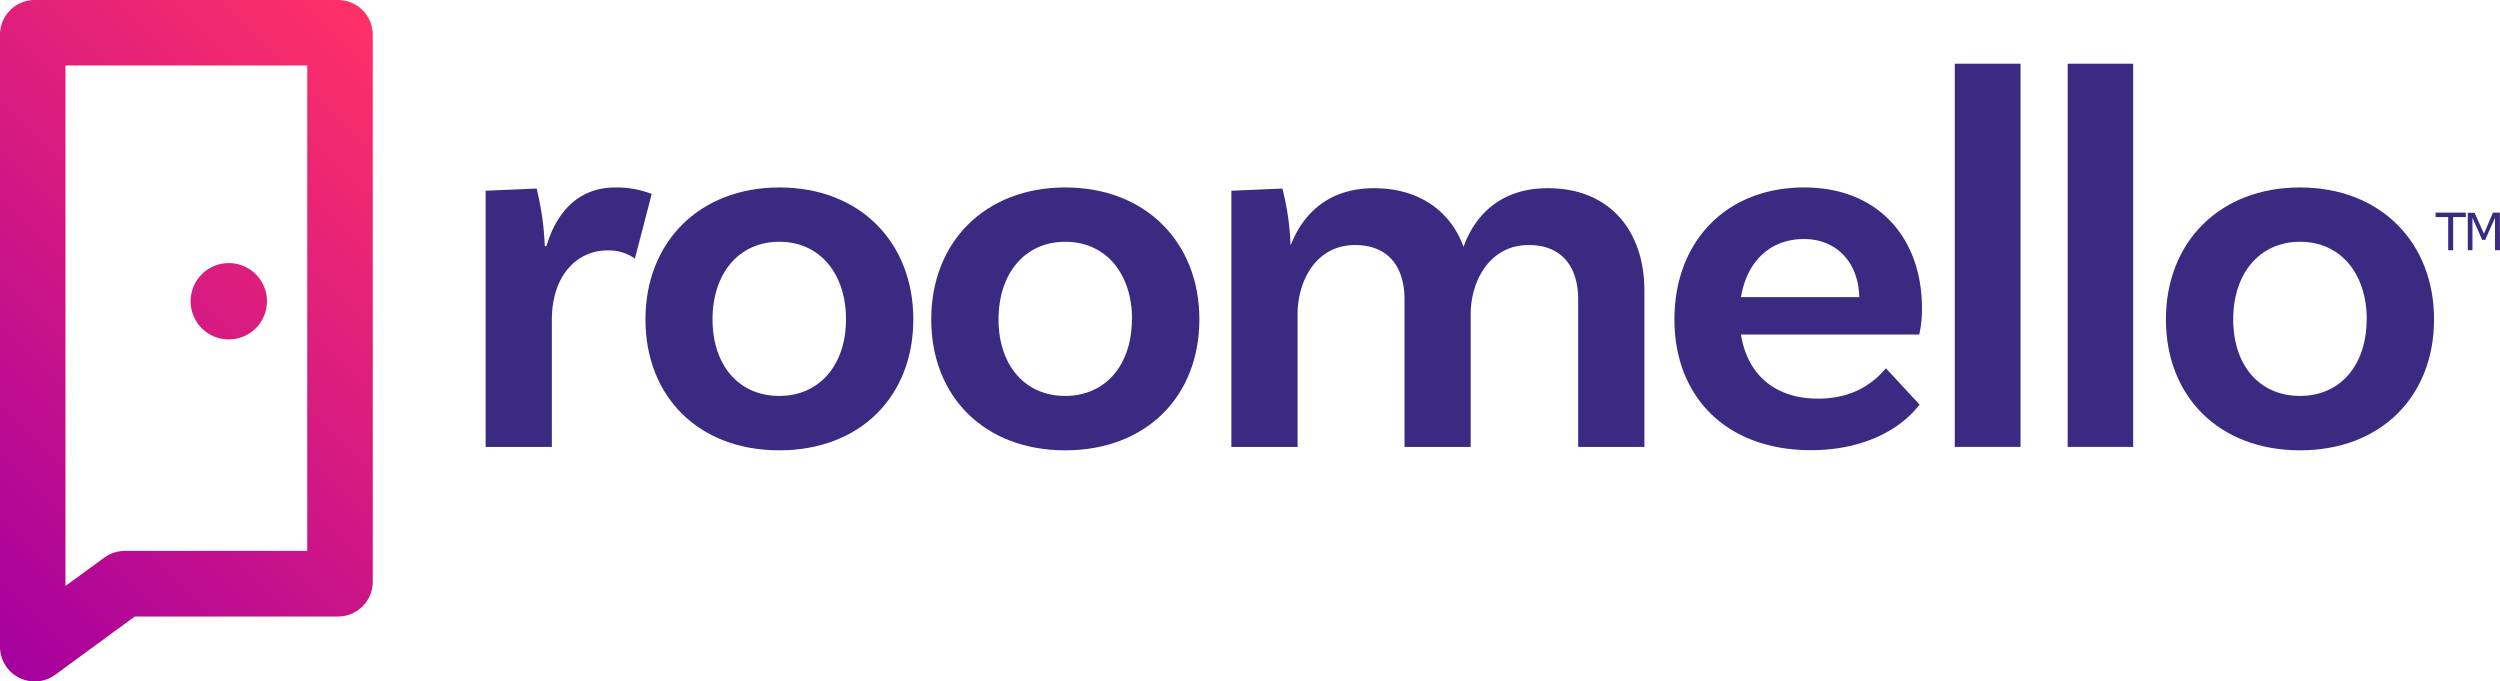
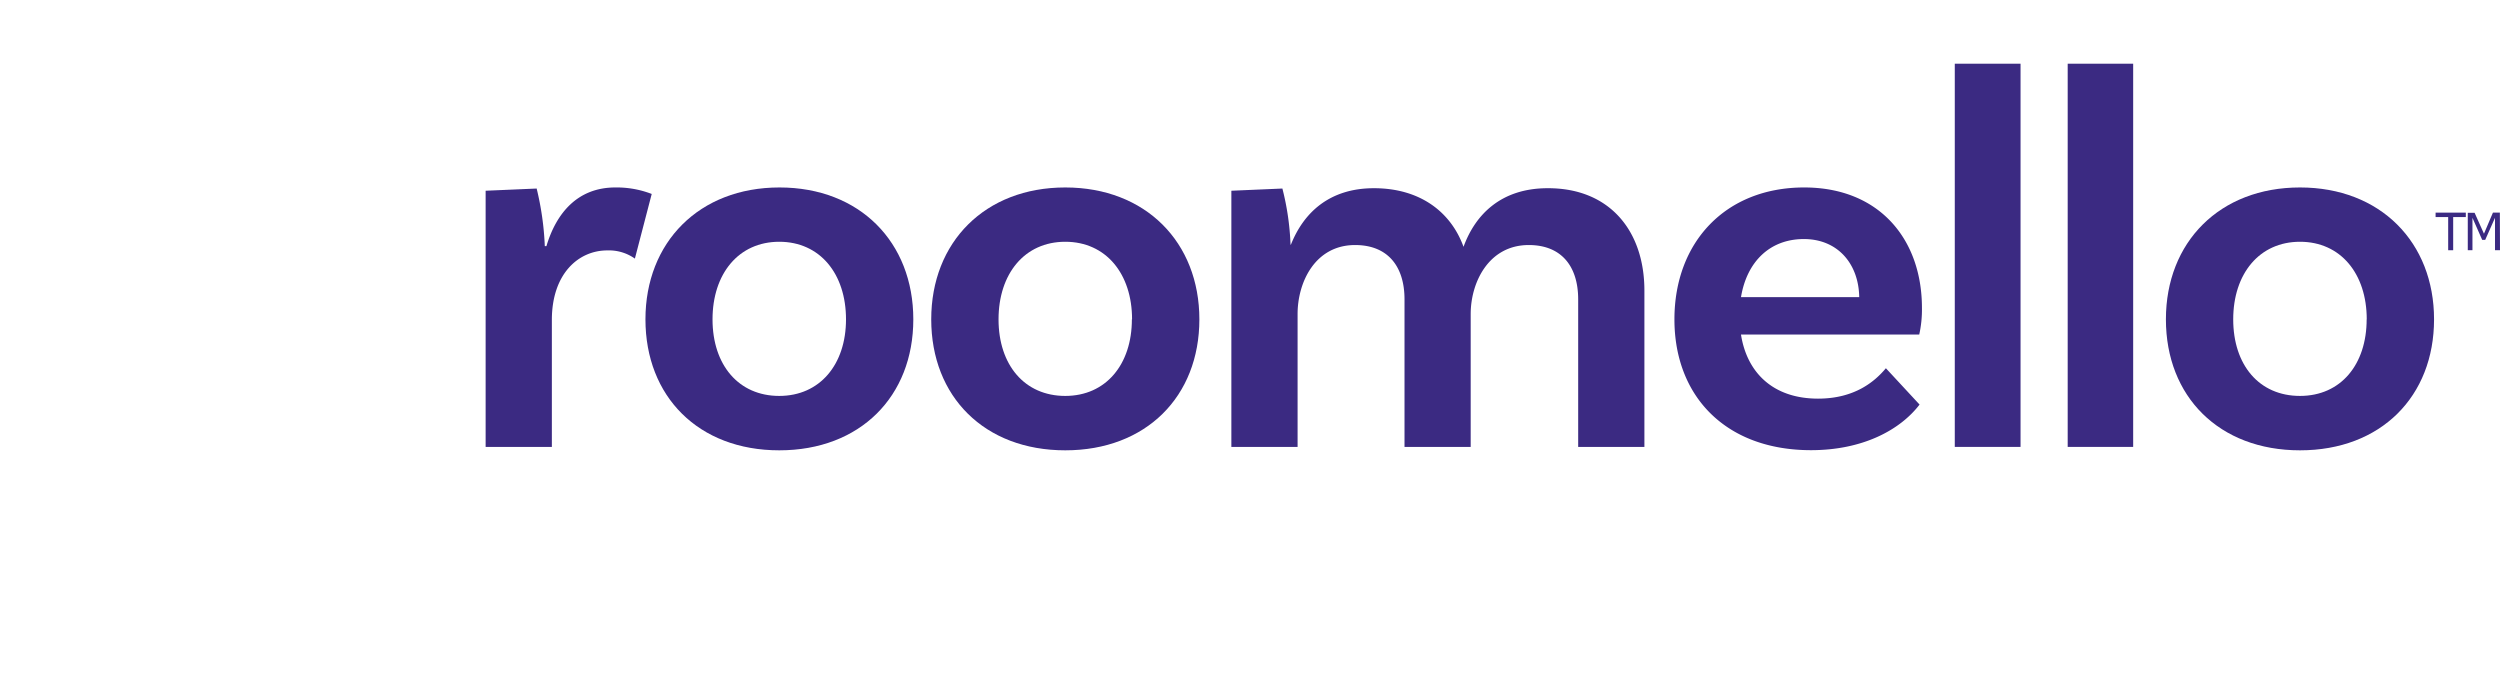
<svg xmlns="http://www.w3.org/2000/svg" id="Layer_1" data-name="Layer 1" viewBox="0 0 534.51 145.69">
  <defs>
    <style>.cls-1{fill:#3b2a82;}.cls-2{fill:url(#linear-gradient);}</style>
    <linearGradient id="linear-gradient" x1="-17.79" y1="123.55" x2="90.55" y2="15.2" gradientUnits="userSpaceOnUse">
      <stop offset="0" stop-color="#a5009f" />
      <stop offset="1" stop-color="#ff3067" />
    </linearGradient>
  </defs>
  <path class="cls-1" d="M139.34,41.47l-3.6,13.82a9.6,9.6,0,0,0-5.91-1.75c-6.16,0-11.84,5-11.84,14.86V95.55H103.83V40.78l10.91-.47a62.49,62.49,0,0,1,1.74,12.31h.35c2.09-7,6.61-12.54,14.74-12.54A20.77,20.77,0,0,1,139.34,41.47Z" />
  <path class="cls-1" d="M195.27,68.28c0,16.48-11.37,28-28.66,28S138,84.76,138,68.28s11.48-28.2,28.66-28.2S195.27,51.8,195.27,68.28Zm-14.39,0c0-9.75-5.57-16.59-14.27-16.59s-14.27,6.84-14.27,16.59,5.57,16.37,14.27,16.37S180.88,77.91,180.88,68.28Z" />
  <path class="cls-1" d="M256.43,68.28c0,16.48-11.38,28-28.67,28s-28.66-11.49-28.66-28,11.49-28.2,28.66-28.2S256.43,51.8,256.43,68.28Zm-14.39,0c0-9.75-5.58-16.59-14.28-16.59s-14.27,6.84-14.27,16.59,5.57,16.37,14.27,16.37S242,77.91,242,68.28Z" />
  <path class="cls-1" d="M351.58,62.13V95.55H337.42V64c0-7.08-3.6-11.61-10.56-11.61-8.59,0-12.42,8-12.42,14.74V95.55H300.29V64c0-7.08-3.6-11.61-10.56-11.61-8.59,0-12.3,8-12.3,14.74V95.55H263.27V40.78l10.91-.47a56.27,56.27,0,0,1,1.74,12H276c2.67-6.73,8.13-12.07,17.76-12.07s16.36,4.87,19.15,12.53c2.55-7,8.12-12.53,18-12.53C344.15,40.2,351.58,49.37,351.58,62.13Z" />
  <path class="cls-1" d="M403.21,78.73l7.2,7.77c-4.18,5.46-12.19,9.75-23.21,9.75C369,96.25,358,84.76,358,68.28s10.91-28.2,27.74-28.2c16,0,25.18,11,25.18,25.77a24.48,24.48,0,0,1-.58,5.68H372.23c1.27,8.13,6.85,13.7,16.48,13.7C396.6,85.23,400.89,81.51,403.21,78.73Zm-31-15.2h25.3c-.12-7.2-4.65-12.42-11.84-12.42S373.5,55.87,372.23,63.53Z" />
  <path class="cls-1" d="M417.94,13.62H432V95.55H417.94Z" />
  <path class="cls-1" d="M442.08,13.62h14V95.55h-14Z" />
-   <path class="cls-1" d="M520.41,68.28c0,16.48-11.37,28-28.66,28s-28.67-11.49-28.67-28,11.49-28.2,28.67-28.2S520.41,51.8,520.41,68.28Zm-14.39,0c0-9.75-5.57-16.59-14.27-16.59s-14.28,6.84-14.28,16.59S483,84.65,491.75,84.65,506,77.91,506,68.28Z" />
-   <path class="cls-2" d="M72.27,0H7.43A7.43,7.43,0,0,0,0,7.43V138.26a7.43,7.43,0,0,0,11.82,6l17-12.45H72.27a7.43,7.43,0,0,0,7.43-7.43V7.43A7.43,7.43,0,0,0,72.27,0ZM65.69,117.79h-39a7.43,7.43,0,0,0-4.39,1.43L14,125.28V14H65.69ZM48.91,72.57a8.16,8.16,0,1,0-8.15-8.15A8.15,8.15,0,0,0,48.91,72.57Z" />
+   <path class="cls-1" d="M520.41,68.28c0,16.48-11.37,28-28.66,28s-28.67-11.49-28.67-28,11.49-28.2,28.67-28.2S520.41,51.8,520.41,68.28m-14.39,0c0-9.75-5.57-16.59-14.27-16.59s-14.28,6.84-14.28,16.59S483,84.65,491.75,84.65,506,77.91,506,68.28Z" />
  <path class="cls-1" d="M523.43,53.5V46.41h-2.69v-.95h6.46v.95h-2.7V53.5Z" />
  <path class="cls-1" d="M534.51,53.5h-1.07V46.57l-2.09,4.71h-.65l-2.08-4.71V53.5h-1v-8h1.46l2,4.47L533,45.46h1.48Z" />
</svg>